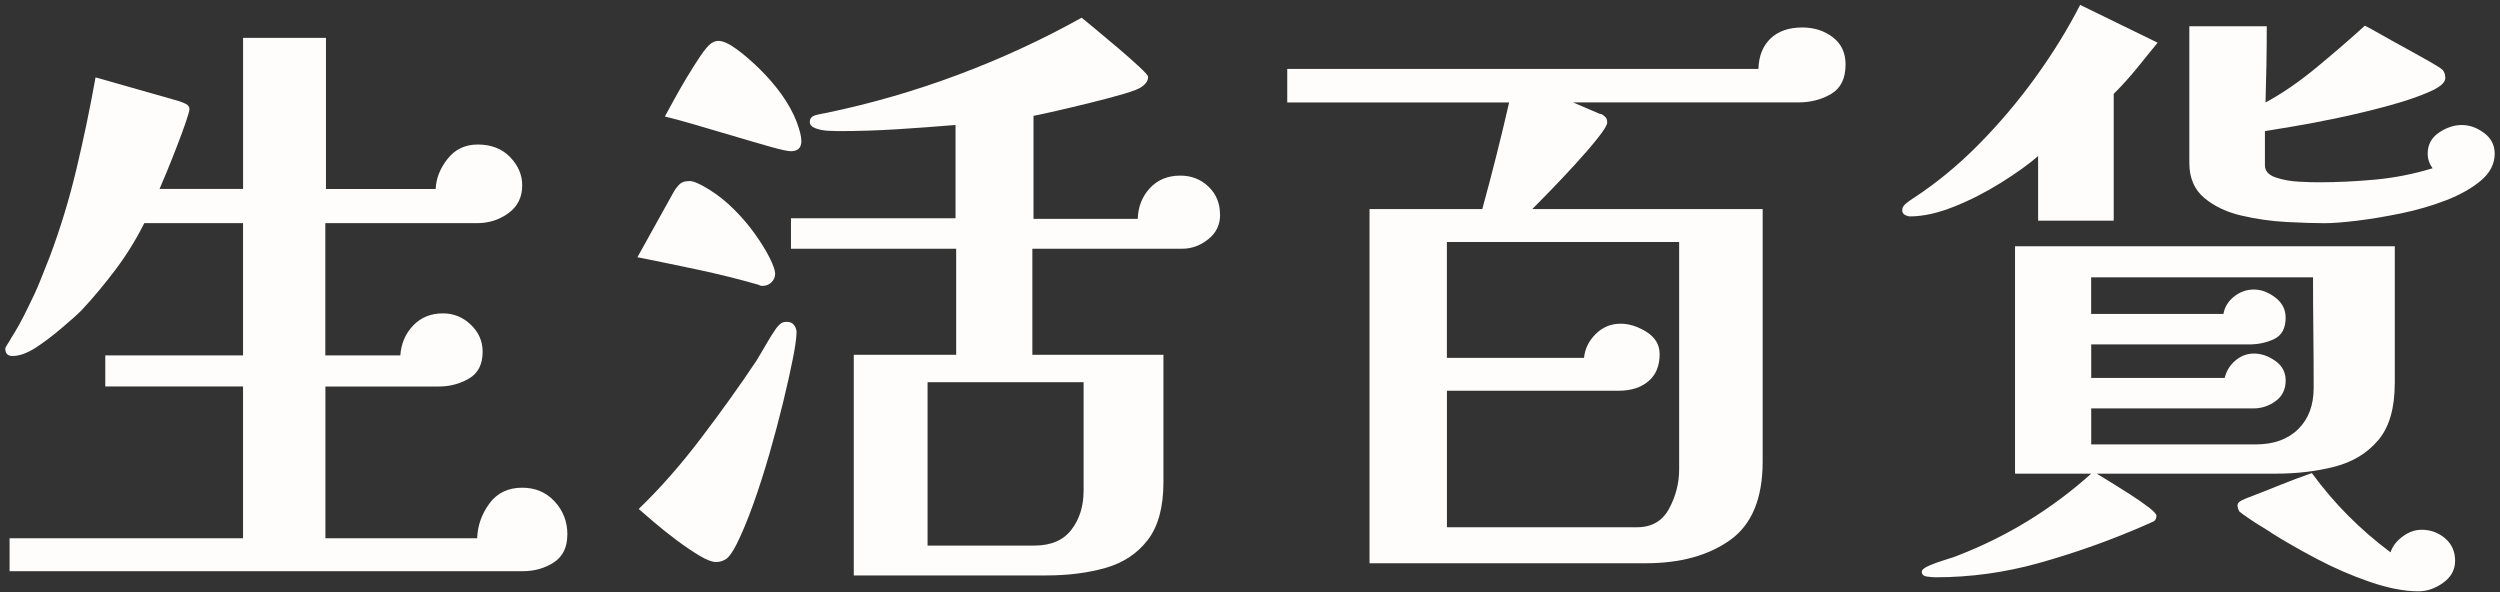
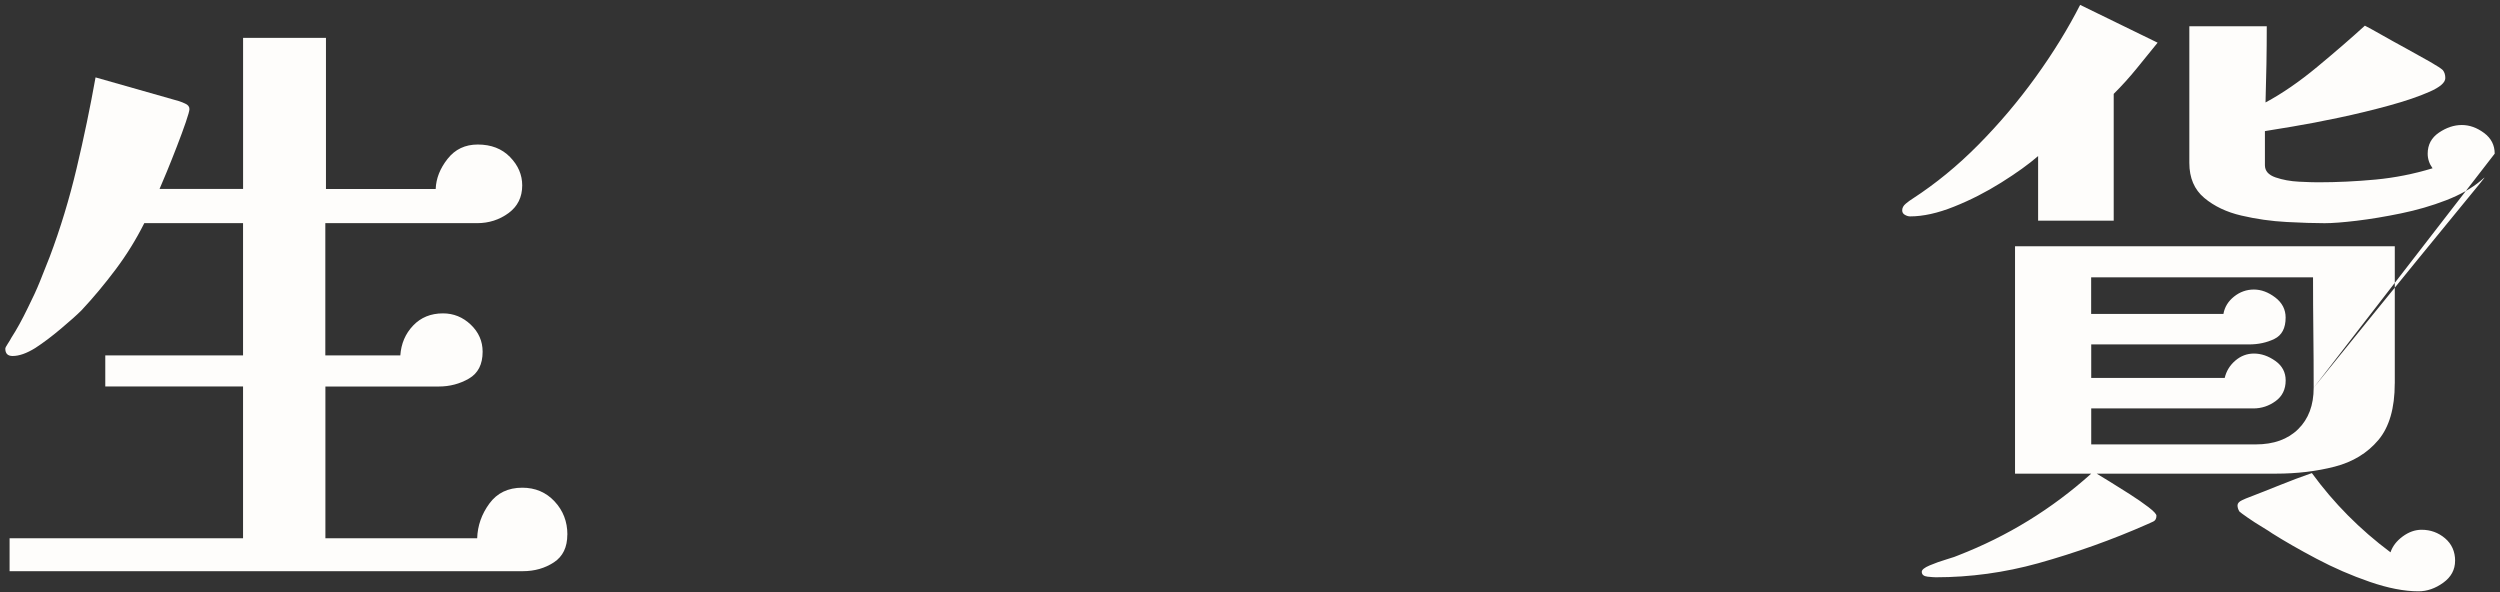
<svg xmlns="http://www.w3.org/2000/svg" width="460" height="109" viewBox="0 0 460 109" fill="none">
  <rect x="0" y="0" width="460" height="109" fill="#333333" stroke="none" />
  <path d="M104.387 98.369C104.387 100.688 103.566 102.388 101.918 103.47C100.27 104.551 98.368 105.098 96.198 105.098H1.764V99.04H44.721V71.112H19.372V65.392H44.721V41.054H26.552C25.053 44.044 23.301 46.885 21.281 49.575C19.262 52.266 17.171 54.774 15.001 57.093C14.181 57.914 12.93 59.041 11.242 60.454C9.562 61.875 7.972 63.073 6.474 64.044C4.904 65.015 3.516 65.503 2.324 65.503C1.425 65.503 0.976 65.054 0.976 64.155C0.976 64.005 1.125 63.705 1.425 63.256C1.575 63.034 1.705 62.826 1.816 62.637C1.927 62.448 2.018 62.285 2.096 62.135C3.067 60.643 4.076 58.806 5.125 56.637C6.024 54.845 6.754 53.256 7.314 51.868C7.874 50.487 8.493 48.937 9.164 47.21C11.106 42.051 12.754 36.631 14.102 30.95C15.451 25.27 16.604 19.7 17.581 14.24L32.949 18.612C33.398 18.762 33.77 18.911 34.069 19.061C34.59 19.283 34.858 19.621 34.858 20.071C34.858 20.371 34.636 21.172 34.187 22.481C33.737 23.791 33.196 25.27 32.558 26.911C31.919 28.559 31.307 30.11 30.708 31.562C30.108 33.022 29.659 34.084 29.359 34.761H44.727V6.964H59.977V34.781H80.166C80.238 32.839 80.967 30.989 82.355 29.23C83.736 27.471 85.586 26.592 87.905 26.592C90.374 26.592 92.355 27.361 93.847 28.892C95.338 30.422 96.088 32.162 96.088 34.11C96.088 36.279 95.247 37.979 93.566 39.211C91.886 40.442 89.957 41.061 87.788 41.061H59.86V65.399H73.658C73.808 63.23 74.59 61.399 76.016 59.901C77.436 58.409 79.267 57.66 81.514 57.66C83.456 57.66 85.163 58.35 86.615 59.731C88.075 61.119 88.804 62.78 88.804 64.721C88.804 67.041 87.964 68.682 86.283 69.659C84.602 70.63 82.752 71.119 80.733 71.119H59.873V99.046H87.801C87.873 96.727 88.622 94.597 90.042 92.656C91.462 90.714 93.482 89.737 96.101 89.737C98.491 89.737 100.472 90.578 102.042 92.258C103.612 93.939 104.4 95.978 104.4 98.369H104.387Z" fill="#FEFDFB" />
-   <path d="M142.627 50.363C142.627 50.963 142.406 51.484 141.956 51.933C141.507 52.383 140.947 52.604 140.276 52.604C140.126 52.604 139.995 52.585 139.885 52.546C139.774 52.507 139.644 52.455 139.494 52.376C135.833 51.328 132.145 50.416 128.445 49.627C124.745 48.839 121.025 48.077 117.286 47.328L124.015 35.217C124.387 34.618 124.764 34.149 125.136 33.817C125.507 33.478 126.106 33.315 126.927 33.315C127.598 33.315 128.758 33.817 130.406 34.826C132.048 35.836 133.618 37.087 135.116 38.585C136.536 40.005 137.807 41.504 138.927 43.074C140.048 44.644 140.947 46.103 141.618 47.445C142.289 48.793 142.627 49.764 142.627 50.363ZM146.556 61.243C146.556 62.142 146.334 63.731 145.885 66.011C145.435 68.291 144.836 70.962 144.093 74.031C143.344 77.099 142.503 80.259 141.572 83.509C140.634 86.76 139.644 89.848 138.601 92.76C137.552 95.678 136.543 98.108 135.572 100.05C134.823 101.542 134.171 102.48 133.611 102.851C133.051 103.222 132.432 103.411 131.761 103.411C131.012 103.411 129.983 103.02 128.68 102.232C127.37 101.444 125.97 100.493 124.471 99.372C122.973 98.252 121.592 97.151 120.322 96.063C119.051 94.981 118.113 94.174 117.52 93.652C121.409 89.913 125.24 85.561 129.018 80.584C132.79 75.614 136.178 70.884 139.168 66.396C139.767 65.425 140.36 64.415 140.96 63.366C141.559 62.318 142.191 61.308 142.868 60.337C143.168 59.966 143.448 59.686 143.709 59.497C143.969 59.308 144.328 59.217 144.777 59.217C145.376 59.217 145.826 59.425 146.126 59.836C146.425 60.246 146.575 60.715 146.575 61.236L146.556 61.243ZM147.455 25.914C147.455 27.185 146.816 27.823 145.546 27.823C144.946 27.823 143.657 27.543 141.676 26.983C139.696 26.423 137.448 25.771 134.947 25.022C132.439 24.273 130.028 23.563 127.716 22.892C125.396 22.221 123.605 21.732 122.335 21.433C122.706 20.762 123.247 19.771 123.963 18.462C124.673 17.152 125.475 15.752 126.374 14.253C127.273 12.762 128.113 11.433 128.895 10.273C129.683 9.113 130.334 8.351 130.856 7.973C131.077 7.824 131.305 7.713 131.527 7.635C131.748 7.563 131.976 7.524 132.198 7.524C133.018 7.524 134.106 8.013 135.448 8.983C136.797 9.954 138.217 11.172 139.709 12.631C141.201 14.091 142.549 15.641 143.748 17.283C145.018 19.074 145.95 20.762 146.549 22.331C147.148 23.901 147.448 25.1 147.448 25.921L147.455 25.914ZM224.502 39.484C224.502 41.354 223.772 42.865 222.313 44.025C220.854 45.184 219.264 45.764 217.544 45.764H189.955V65.282H214.072V88.721C214.072 93.281 213.121 96.819 211.212 99.32C209.303 101.822 206.724 103.541 203.473 104.48C200.222 105.411 196.574 105.88 192.535 105.88H157.096V65.282H175.936V45.764H145.539V40.155H175.819V22.996C172.229 23.296 168.64 23.556 165.05 23.784C161.461 24.006 157.871 24.123 154.282 24.123C153.904 24.123 153.292 24.103 152.432 24.064C151.572 24.025 150.783 23.875 150.073 23.615C149.363 23.354 149.005 22.963 149.005 22.436C149.005 21.765 149.415 21.335 150.236 21.146C151.057 20.957 151.695 20.827 152.145 20.755C160.366 19.035 168.425 16.703 176.314 13.745C184.203 10.794 191.773 7.296 199.023 3.257C199.395 3.557 200.235 4.247 201.545 5.335C202.854 6.423 204.255 7.596 205.753 8.866C207.245 10.136 208.535 11.276 209.623 12.286C210.704 13.296 211.251 13.915 211.251 14.136C211.251 14.807 210.873 15.406 210.131 15.928C209.681 16.305 208.561 16.748 206.763 17.276C204.971 17.797 202.932 18.345 200.652 18.905C198.372 19.465 196.261 19.973 194.313 20.416C192.366 20.866 190.985 21.165 190.164 21.315V40.272H209.342C209.414 38.031 210.163 36.142 211.583 34.611C213.004 33.08 214.873 32.312 217.192 32.312C219.212 32.312 220.932 32.983 222.352 34.331C223.772 35.68 224.482 37.4 224.482 39.491L224.502 39.484ZM199.382 70.33H170.672V100.388H190.301C193.369 100.388 195.649 99.418 197.141 97.47C198.633 95.529 199.382 93.131 199.382 90.291V70.33Z" fill="#FEFDFB" />
-   <path d="M339.581 11.895C339.581 14.436 338.701 16.234 336.942 17.276C335.183 18.325 333.144 18.846 330.832 18.846H289.445L294.155 20.866C294.305 20.944 294.435 20.976 294.546 20.976C294.657 20.976 294.748 21.015 294.826 21.087L295.276 21.426C295.575 21.647 295.725 22.025 295.725 22.546C295.725 22.996 295.145 23.947 293.986 25.406C292.826 26.866 291.445 28.475 289.836 30.227C288.227 31.986 286.676 33.628 285.185 35.165C283.686 36.696 282.605 37.803 281.934 38.474H324.33V84.91C324.33 91.718 322.33 96.538 318.33 99.379C314.33 102.219 309.151 103.639 302.8 103.639H251.993V38.474H272.742C273.641 35.185 274.501 31.914 275.322 28.664C276.142 25.413 276.931 22.142 277.68 18.853H236.853V12.683H323.549C323.62 10.293 324.369 8.423 325.79 7.074C327.21 5.726 329.158 5.055 331.62 5.055C333.789 5.055 335.659 5.654 337.229 6.846C338.799 8.045 339.587 9.726 339.587 11.895H339.581ZM308.956 44.533H266.227V65.842H291.465C291.614 64.2 292.324 62.741 293.595 61.471C294.865 60.2 296.396 59.562 298.194 59.562C299.764 59.562 301.354 60.064 302.963 61.073C304.572 62.083 305.373 63.451 305.373 65.164C305.373 67.334 304.682 68.995 303.301 70.154C301.92 71.314 300.103 71.894 297.862 71.894H266.234V97.014H301.223C303.914 97.014 305.881 95.874 307.112 93.594C308.344 91.314 308.963 88.903 308.963 86.363V44.526L308.956 44.533Z" fill="#FEFDFB" />
-   <path d="M397 7.856C395.729 9.426 394.44 11.016 393.13 12.625C391.821 14.234 390.42 15.784 388.922 17.276V40.605H375.013V28.716C373.293 30.214 371.033 31.836 368.225 33.595C365.424 35.354 362.525 36.833 359.535 38.025C356.545 39.224 353.854 39.816 351.457 39.816C351.157 39.816 350.838 39.725 350.506 39.536C350.167 39.347 350.004 39.067 350.004 38.696C350.004 38.246 350.225 37.836 350.675 37.465C351.124 37.093 351.535 36.794 351.906 36.566C356.167 33.797 360.206 30.494 364.017 26.638C367.828 22.788 371.346 18.638 374.557 14.188C377.769 9.739 380.498 5.309 382.746 0.899L396.993 7.85L397 7.856ZM440.634 70.552C440.634 75.112 439.624 78.591 437.605 80.982C435.585 83.373 432.914 85.001 429.585 85.861C426.256 86.721 422.647 87.151 418.765 87.151H385.788C386.16 87.372 386.928 87.841 388.088 88.552C389.247 89.262 390.498 90.05 391.847 90.91C393.195 91.77 394.348 92.578 395.326 93.32C396.296 94.069 396.785 94.591 396.785 94.89C396.785 95.411 396.596 95.77 396.225 95.952C395.847 96.141 395.475 96.31 395.104 96.46C388.674 99.3 381.984 101.691 375.026 103.639C368.818 105.359 362.538 106.219 356.186 106.219C355.887 106.219 355.385 106.18 354.675 106.108C353.965 106.03 353.607 105.73 353.607 105.209C353.607 104.831 354.095 104.44 355.066 104.03C356.036 103.62 357.085 103.242 358.206 102.91C359.326 102.577 360.036 102.33 360.336 102.18C369.385 98.662 377.534 93.659 384.785 87.151H370.766V45.315H440.641V70.552H440.634ZM425.716 71.34C425.716 67.9 425.696 64.5 425.657 61.132C425.618 57.764 425.598 54.402 425.598 51.034H384.772V57.764H409.11C409.332 56.494 409.99 55.425 411.071 54.565C412.153 53.705 413.371 53.275 414.719 53.275C416.068 53.275 417.371 53.764 418.648 54.735C419.918 55.705 420.556 56.943 420.556 58.435C420.556 60.383 419.866 61.686 418.485 62.363C417.104 63.034 415.547 63.373 413.833 63.373H384.785V69.542H409.345C409.644 68.272 410.296 67.21 411.306 66.344C412.315 65.484 413.455 65.054 414.726 65.054C416.074 65.054 417.377 65.503 418.654 66.402C419.924 67.301 420.563 68.493 420.563 69.992C420.563 71.64 419.944 72.91 418.713 73.803C417.481 74.702 416.113 75.151 414.622 75.151H384.785V81.77H415.065C418.354 81.77 420.954 80.838 422.856 78.969C424.765 77.099 425.716 74.558 425.716 71.34ZM459.024 28.273C459.024 30.142 458.184 31.791 456.503 33.211C454.823 34.631 452.673 35.849 450.054 36.859C447.435 37.869 444.673 38.67 441.754 39.269C438.836 39.868 436.126 40.318 433.624 40.618C431.116 40.917 429.155 41.067 427.735 41.067C425.866 41.067 423.527 40.996 420.726 40.846C417.924 40.696 415.156 40.305 412.426 39.667C409.697 39.035 407.416 37.947 405.586 36.416C403.755 34.885 402.837 32.735 402.837 29.966V4.833H417.084C417.084 7.153 417.064 9.472 417.025 11.784C416.986 14.104 416.928 16.455 416.856 18.853C419.918 17.211 423.097 15.022 426.387 12.293C429.677 9.563 432.595 7.042 435.136 4.723C435.735 5.022 436.725 5.563 438.106 6.351C439.487 7.14 441.005 7.98 442.647 8.872C444.289 9.771 445.767 10.592 447.077 11.341C448.386 12.091 449.188 12.612 449.487 12.912C449.787 13.289 449.937 13.771 449.937 14.371C449.937 15.191 448.966 16.038 447.018 16.892C445.07 17.752 442.608 18.592 439.618 19.413C436.628 20.234 433.54 20.983 430.367 21.654C427.188 22.325 424.348 22.872 421.846 23.283C419.338 23.693 417.638 23.973 416.745 24.123V30.403C416.745 31.452 417.397 32.194 418.706 32.644C420.016 33.093 421.455 33.354 423.025 33.432C424.595 33.51 425.755 33.543 426.504 33.543C430.015 33.543 433.553 33.374 437.103 33.041C440.654 32.703 444.152 32.012 447.592 30.963C446.992 30.142 446.693 29.243 446.693 28.273C446.693 26.631 447.383 25.341 448.764 24.403C450.145 23.471 451.546 23.002 452.973 23.002C454.399 23.002 455.754 23.491 457.064 24.462C458.373 25.432 459.024 26.703 459.024 28.273ZM451.735 103.19C451.735 104.831 451.005 106.18 449.546 107.229C448.087 108.278 446.575 108.799 445.005 108.799C442.386 108.799 439.396 108.219 436.035 107.059C432.667 105.9 429.396 104.48 426.224 102.799C423.045 101.118 420.335 99.561 418.094 98.147C417.794 97.926 417.175 97.529 416.244 96.968C415.306 96.408 414.413 95.828 413.553 95.229C412.693 94.63 412.185 94.258 412.042 94.108C411.82 93.737 411.703 93.359 411.703 92.988C411.703 92.617 411.983 92.297 412.543 92.037C413.104 91.776 413.495 91.607 413.723 91.535C415.664 90.786 417.612 90.024 419.553 89.236C421.494 88.447 423.442 87.724 425.384 87.047C429.423 92.584 434.243 97.444 439.852 101.626C440.224 100.506 440.973 99.535 442.093 98.708C443.214 97.887 444.373 97.477 445.572 97.477C447.214 97.477 448.653 97.998 449.891 99.046C451.122 100.095 451.741 101.476 451.741 103.196L451.735 103.19Z" fill="#FEFDFB" />
+   <path d="M397 7.856C395.729 9.426 394.44 11.016 393.13 12.625C391.821 14.234 390.42 15.784 388.922 17.276V40.605H375.013V28.716C373.293 30.214 371.033 31.836 368.225 33.595C365.424 35.354 362.525 36.833 359.535 38.025C356.545 39.224 353.854 39.816 351.457 39.816C351.157 39.816 350.838 39.725 350.506 39.536C350.167 39.347 350.004 39.067 350.004 38.696C350.004 38.246 350.225 37.836 350.675 37.465C351.124 37.093 351.535 36.794 351.906 36.566C356.167 33.797 360.206 30.494 364.017 26.638C367.828 22.788 371.346 18.638 374.557 14.188C377.769 9.739 380.498 5.309 382.746 0.899L396.993 7.85L397 7.856ZM440.634 70.552C440.634 75.112 439.624 78.591 437.605 80.982C435.585 83.373 432.914 85.001 429.585 85.861C426.256 86.721 422.647 87.151 418.765 87.151H385.788C386.16 87.372 386.928 87.841 388.088 88.552C389.247 89.262 390.498 90.05 391.847 90.91C393.195 91.77 394.348 92.578 395.326 93.32C396.296 94.069 396.785 94.591 396.785 94.89C396.785 95.411 396.596 95.77 396.225 95.952C395.847 96.141 395.475 96.31 395.104 96.46C388.674 99.3 381.984 101.691 375.026 103.639C368.818 105.359 362.538 106.219 356.186 106.219C355.887 106.219 355.385 106.18 354.675 106.108C353.965 106.03 353.607 105.73 353.607 105.209C353.607 104.831 354.095 104.44 355.066 104.03C356.036 103.62 357.085 103.242 358.206 102.91C359.326 102.577 360.036 102.33 360.336 102.18C369.385 98.662 377.534 93.659 384.785 87.151H370.766V45.315H440.641V70.552H440.634ZM425.716 71.34C425.716 67.9 425.696 64.5 425.657 61.132C425.618 57.764 425.598 54.402 425.598 51.034H384.772V57.764H409.11C409.332 56.494 409.99 55.425 411.071 54.565C412.153 53.705 413.371 53.275 414.719 53.275C416.068 53.275 417.371 53.764 418.648 54.735C419.918 55.705 420.556 56.943 420.556 58.435C420.556 60.383 419.866 61.686 418.485 62.363C417.104 63.034 415.547 63.373 413.833 63.373H384.785V69.542H409.345C409.644 68.272 410.296 67.21 411.306 66.344C412.315 65.484 413.455 65.054 414.726 65.054C416.074 65.054 417.377 65.503 418.654 66.402C419.924 67.301 420.563 68.493 420.563 69.992C420.563 71.64 419.944 72.91 418.713 73.803C417.481 74.702 416.113 75.151 414.622 75.151H384.785V81.77H415.065C418.354 81.77 420.954 80.838 422.856 78.969C424.765 77.099 425.716 74.558 425.716 71.34ZC459.024 30.142 458.184 31.791 456.503 33.211C454.823 34.631 452.673 35.849 450.054 36.859C447.435 37.869 444.673 38.67 441.754 39.269C438.836 39.868 436.126 40.318 433.624 40.618C431.116 40.917 429.155 41.067 427.735 41.067C425.866 41.067 423.527 40.996 420.726 40.846C417.924 40.696 415.156 40.305 412.426 39.667C409.697 39.035 407.416 37.947 405.586 36.416C403.755 34.885 402.837 32.735 402.837 29.966V4.833H417.084C417.084 7.153 417.064 9.472 417.025 11.784C416.986 14.104 416.928 16.455 416.856 18.853C419.918 17.211 423.097 15.022 426.387 12.293C429.677 9.563 432.595 7.042 435.136 4.723C435.735 5.022 436.725 5.563 438.106 6.351C439.487 7.14 441.005 7.98 442.647 8.872C444.289 9.771 445.767 10.592 447.077 11.341C448.386 12.091 449.188 12.612 449.487 12.912C449.787 13.289 449.937 13.771 449.937 14.371C449.937 15.191 448.966 16.038 447.018 16.892C445.07 17.752 442.608 18.592 439.618 19.413C436.628 20.234 433.54 20.983 430.367 21.654C427.188 22.325 424.348 22.872 421.846 23.283C419.338 23.693 417.638 23.973 416.745 24.123V30.403C416.745 31.452 417.397 32.194 418.706 32.644C420.016 33.093 421.455 33.354 423.025 33.432C424.595 33.51 425.755 33.543 426.504 33.543C430.015 33.543 433.553 33.374 437.103 33.041C440.654 32.703 444.152 32.012 447.592 30.963C446.992 30.142 446.693 29.243 446.693 28.273C446.693 26.631 447.383 25.341 448.764 24.403C450.145 23.471 451.546 23.002 452.973 23.002C454.399 23.002 455.754 23.491 457.064 24.462C458.373 25.432 459.024 26.703 459.024 28.273ZM451.735 103.19C451.735 104.831 451.005 106.18 449.546 107.229C448.087 108.278 446.575 108.799 445.005 108.799C442.386 108.799 439.396 108.219 436.035 107.059C432.667 105.9 429.396 104.48 426.224 102.799C423.045 101.118 420.335 99.561 418.094 98.147C417.794 97.926 417.175 97.529 416.244 96.968C415.306 96.408 414.413 95.828 413.553 95.229C412.693 94.63 412.185 94.258 412.042 94.108C411.82 93.737 411.703 93.359 411.703 92.988C411.703 92.617 411.983 92.297 412.543 92.037C413.104 91.776 413.495 91.607 413.723 91.535C415.664 90.786 417.612 90.024 419.553 89.236C421.494 88.447 423.442 87.724 425.384 87.047C429.423 92.584 434.243 97.444 439.852 101.626C440.224 100.506 440.973 99.535 442.093 98.708C443.214 97.887 444.373 97.477 445.572 97.477C447.214 97.477 448.653 97.998 449.891 99.046C451.122 100.095 451.741 101.476 451.741 103.196L451.735 103.19Z" fill="#FEFDFB" />
</svg>